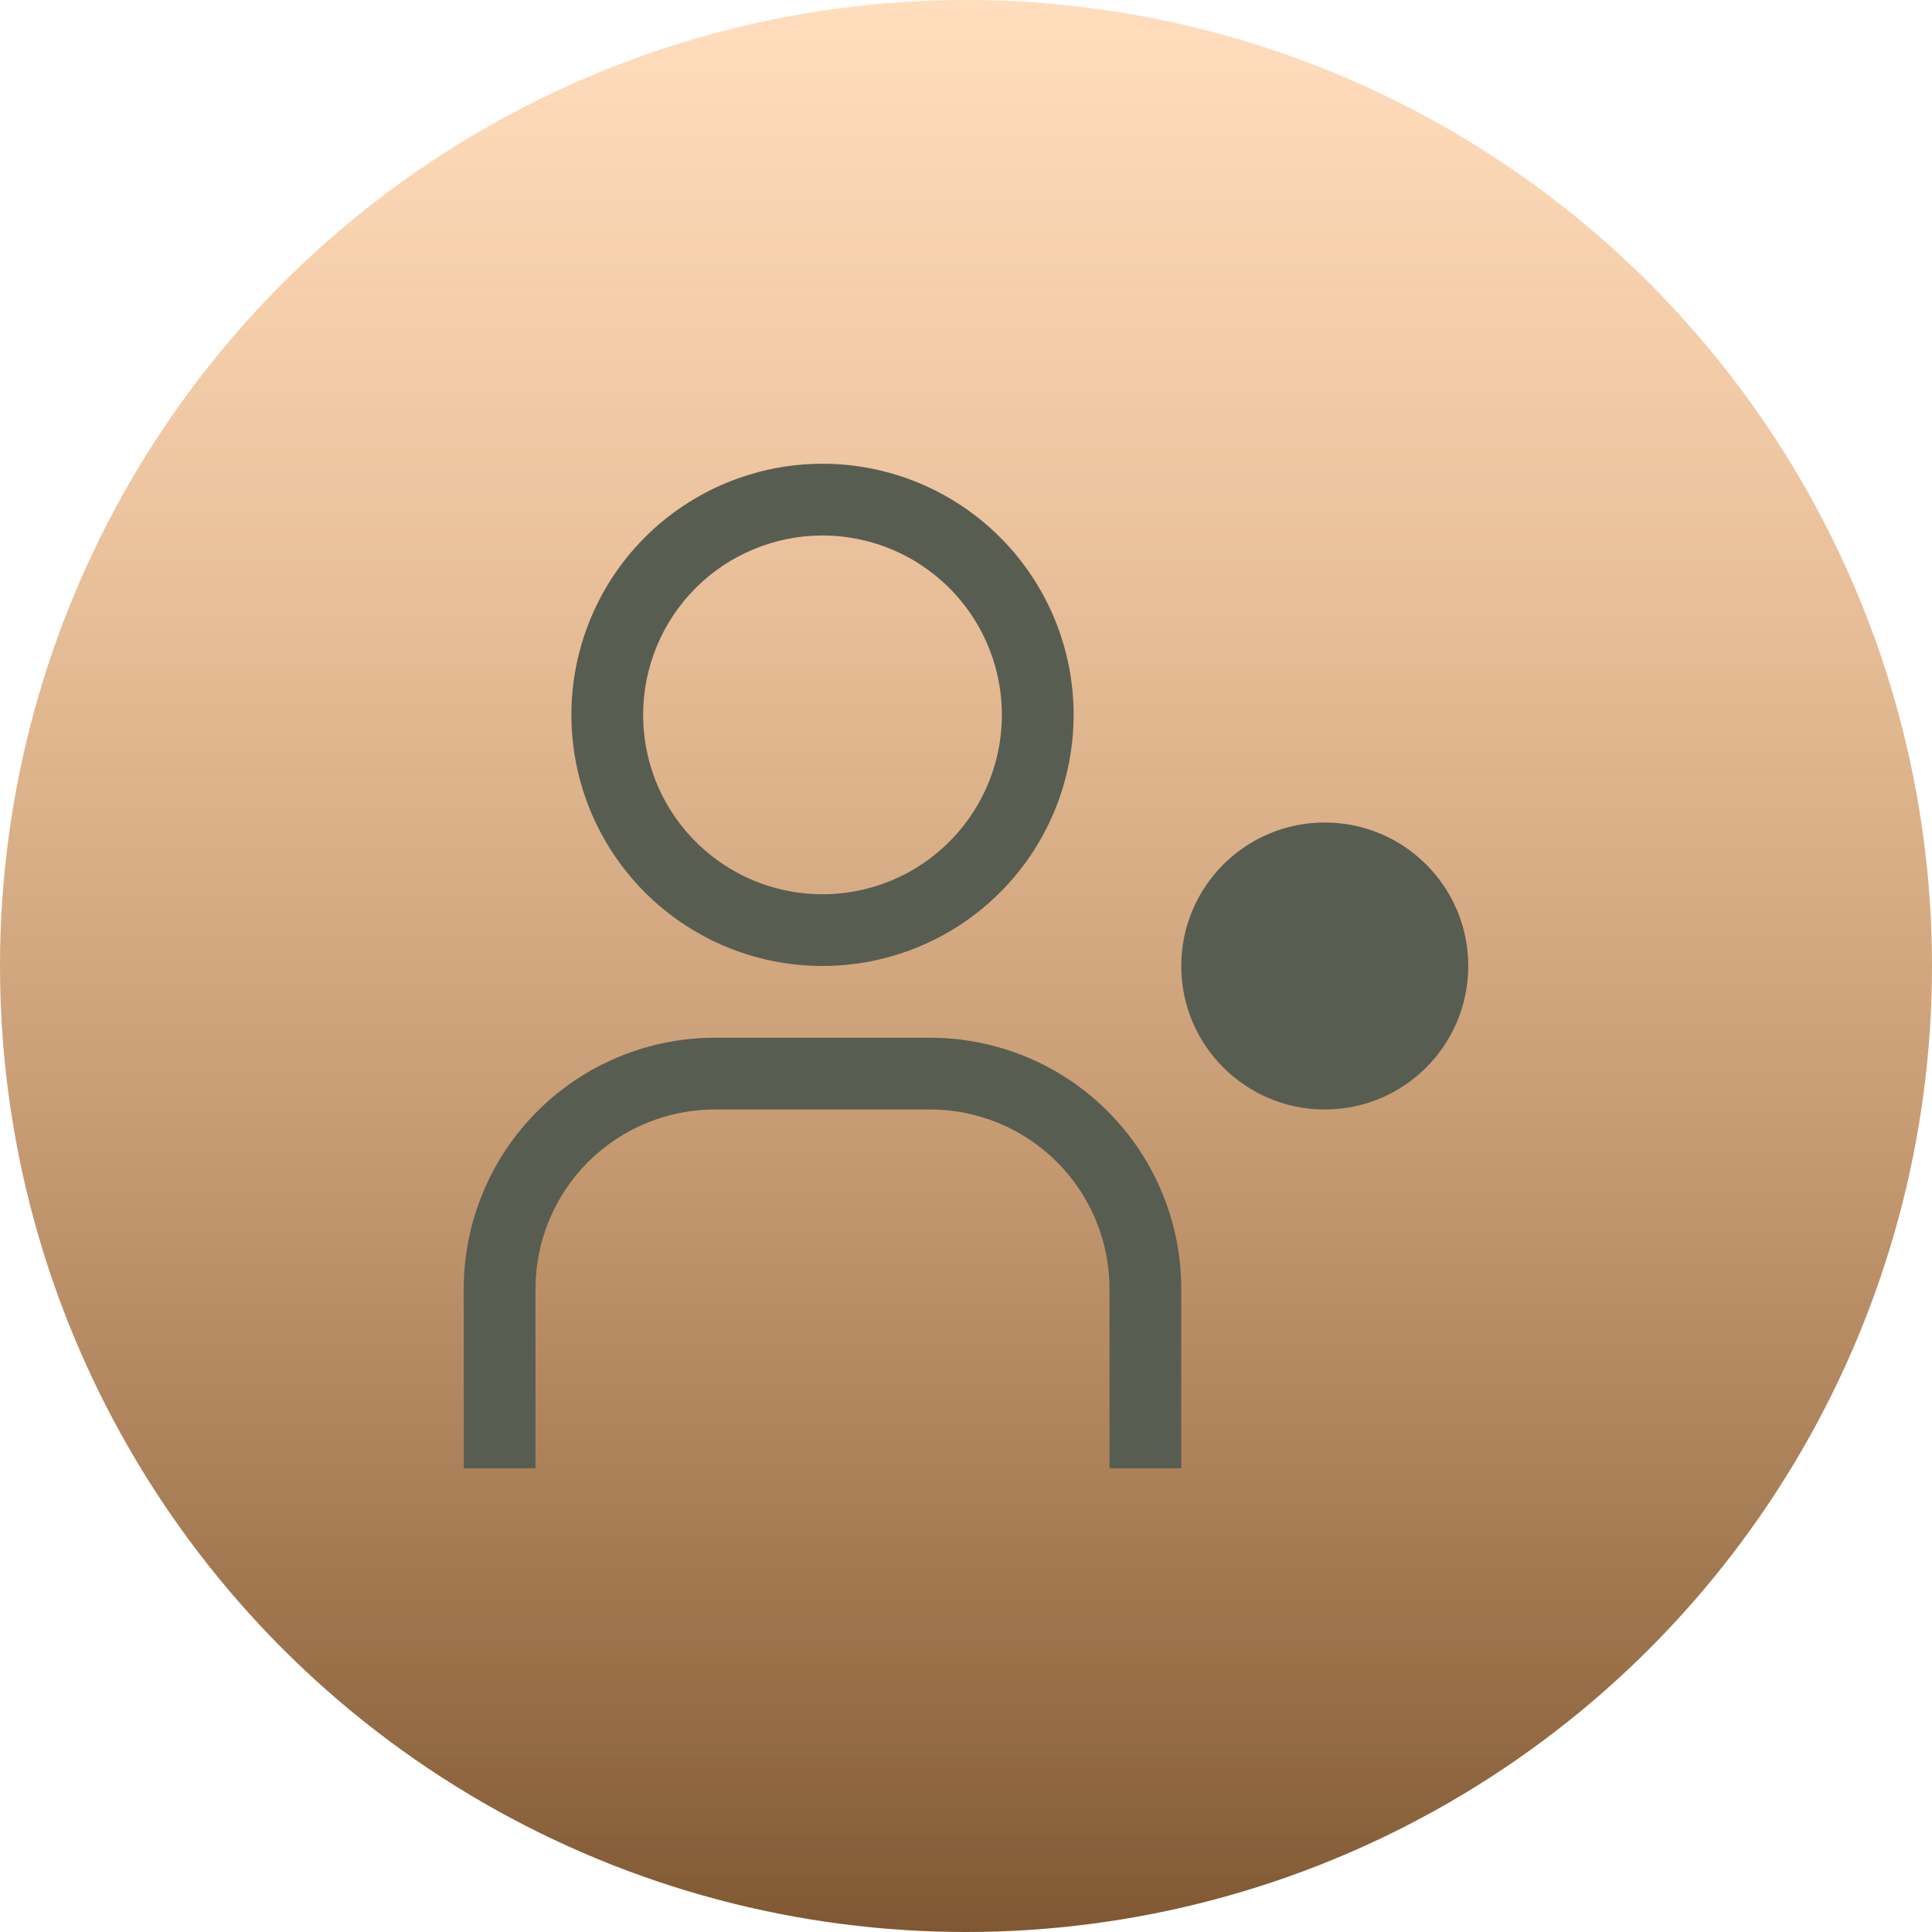
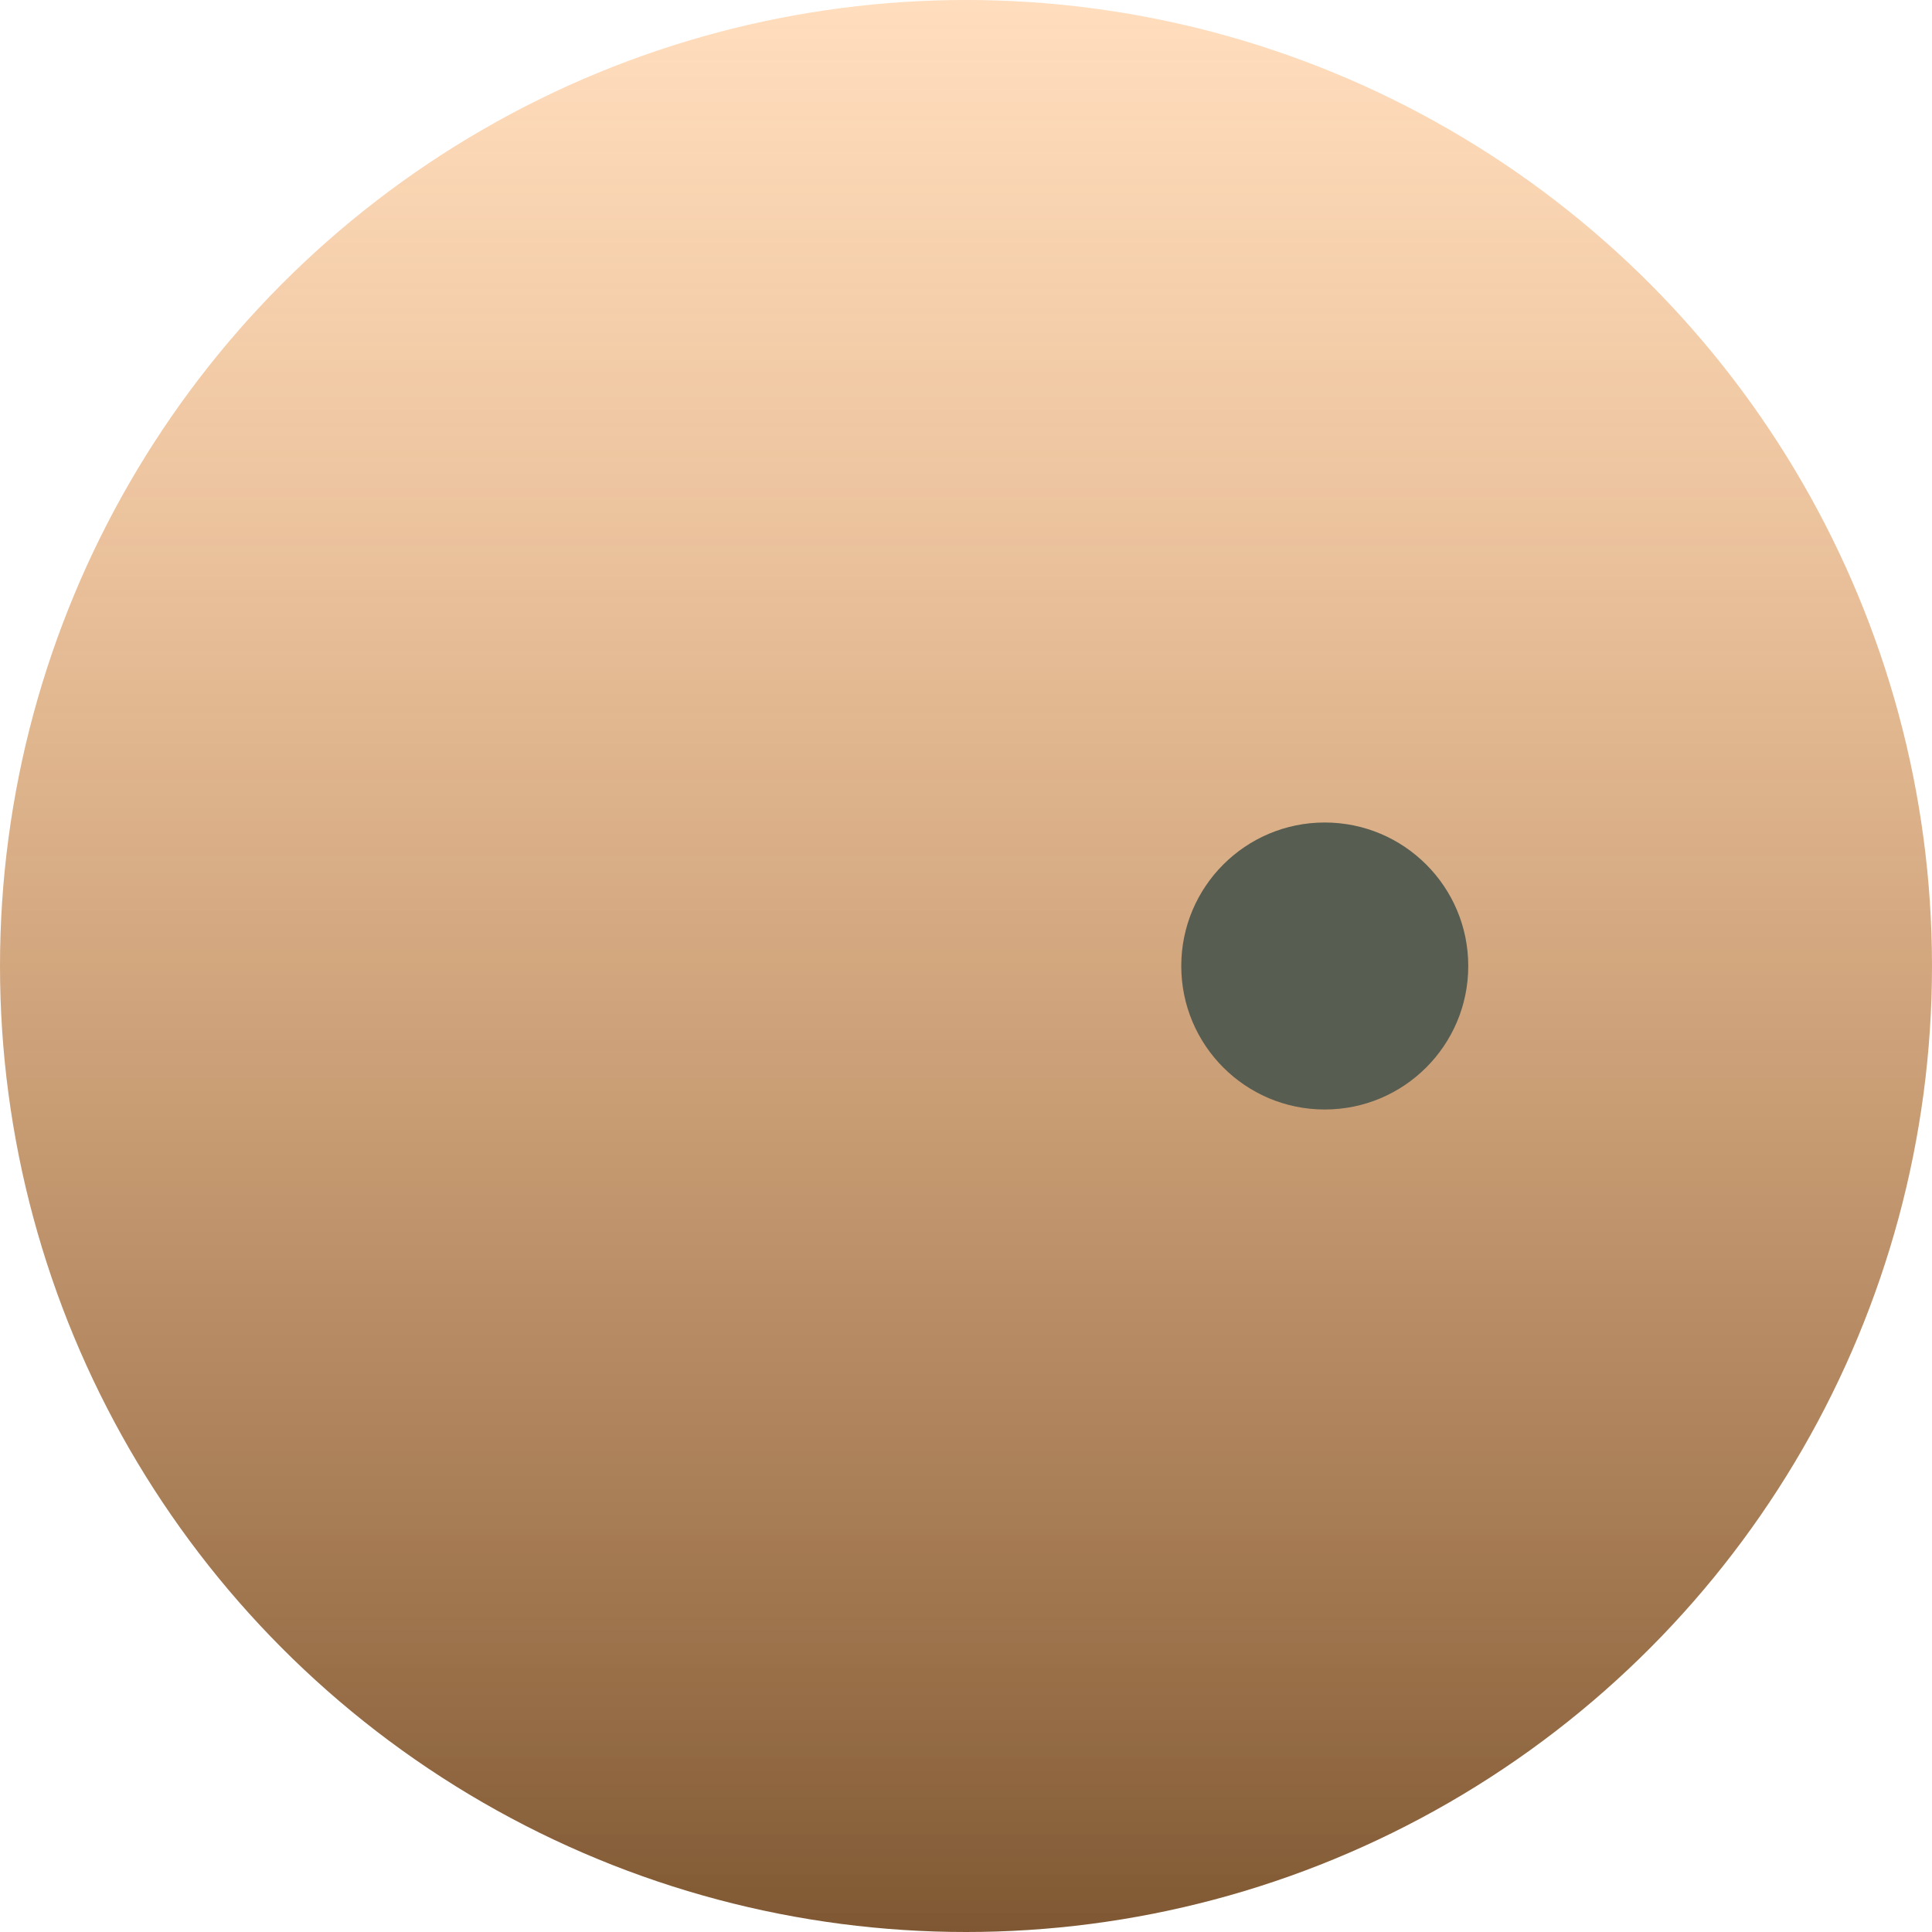
<svg xmlns="http://www.w3.org/2000/svg" width="69" height="69" viewBox="0 0 69 69" fill="none">
  <circle cx="34.5" cy="34.5" r="34.5" fill="url(#paint0_linear_124:417)" />
  <path d="M47.312 39.625C50.143 39.625 52.438 37.331 52.438 34.5C52.438 31.669 50.143 29.375 47.312 29.375C44.482 29.375 42.188 31.669 42.188 34.5C42.188 37.331 44.482 39.625 47.312 39.625Z" fill="#585D51" />
-   <path d="M42.188 52.438H39.625V46.031C39.625 44.332 38.95 42.703 37.749 41.501C36.547 40.3 34.918 39.625 33.219 39.625H25.531C23.832 39.625 22.203 40.3 21.001 41.501C19.8 42.703 19.125 44.332 19.125 46.031V52.438H16.562V46.031C16.562 43.653 17.507 41.371 19.189 39.689C20.871 38.007 23.153 37.062 25.531 37.062H33.219C35.597 37.062 37.879 38.007 39.561 39.689C41.243 41.371 42.188 43.653 42.188 46.031V52.438Z" fill="#585D51" />
-   <path d="M29.375 19.125C30.642 19.125 31.881 19.501 32.934 20.205C33.988 20.909 34.809 21.909 35.294 23.08C35.779 24.25 35.905 25.538 35.658 26.781C35.411 28.024 34.801 29.165 33.905 30.061C33.009 30.957 31.867 31.567 30.625 31.814C29.382 32.062 28.094 31.935 26.923 31.45C25.753 30.965 24.752 30.144 24.048 29.09C23.345 28.037 22.969 26.798 22.969 25.531C22.969 23.832 23.644 22.203 24.845 21.001C26.047 19.8 27.676 19.125 29.375 19.125V19.125ZM29.375 16.562C27.601 16.562 25.867 17.088 24.392 18.074C22.917 19.059 21.768 20.46 21.089 22.099C20.41 23.738 20.233 25.541 20.579 27.281C20.925 29.021 21.779 30.619 23.033 31.873C24.287 33.127 25.886 33.982 27.625 34.328C29.365 34.674 31.168 34.496 32.807 33.817C34.446 33.139 35.847 31.989 36.832 30.514C37.818 29.039 38.344 27.305 38.344 25.531C38.344 23.153 37.399 20.871 35.717 19.189C34.035 17.507 31.754 16.562 29.375 16.562V16.562Z" fill="#585D51" />
  <defs>
    <linearGradient id="paint0_linear_124:417" x1="34.5" y1="0" x2="34.5" y2="69" gradientUnits="userSpaceOnUse">
      <stop stop-color="#FFAC5F" stop-opacity="0.41" />
      <stop offset="1" stop-color="#7F5833" />
    </linearGradient>
  </defs>
</svg>